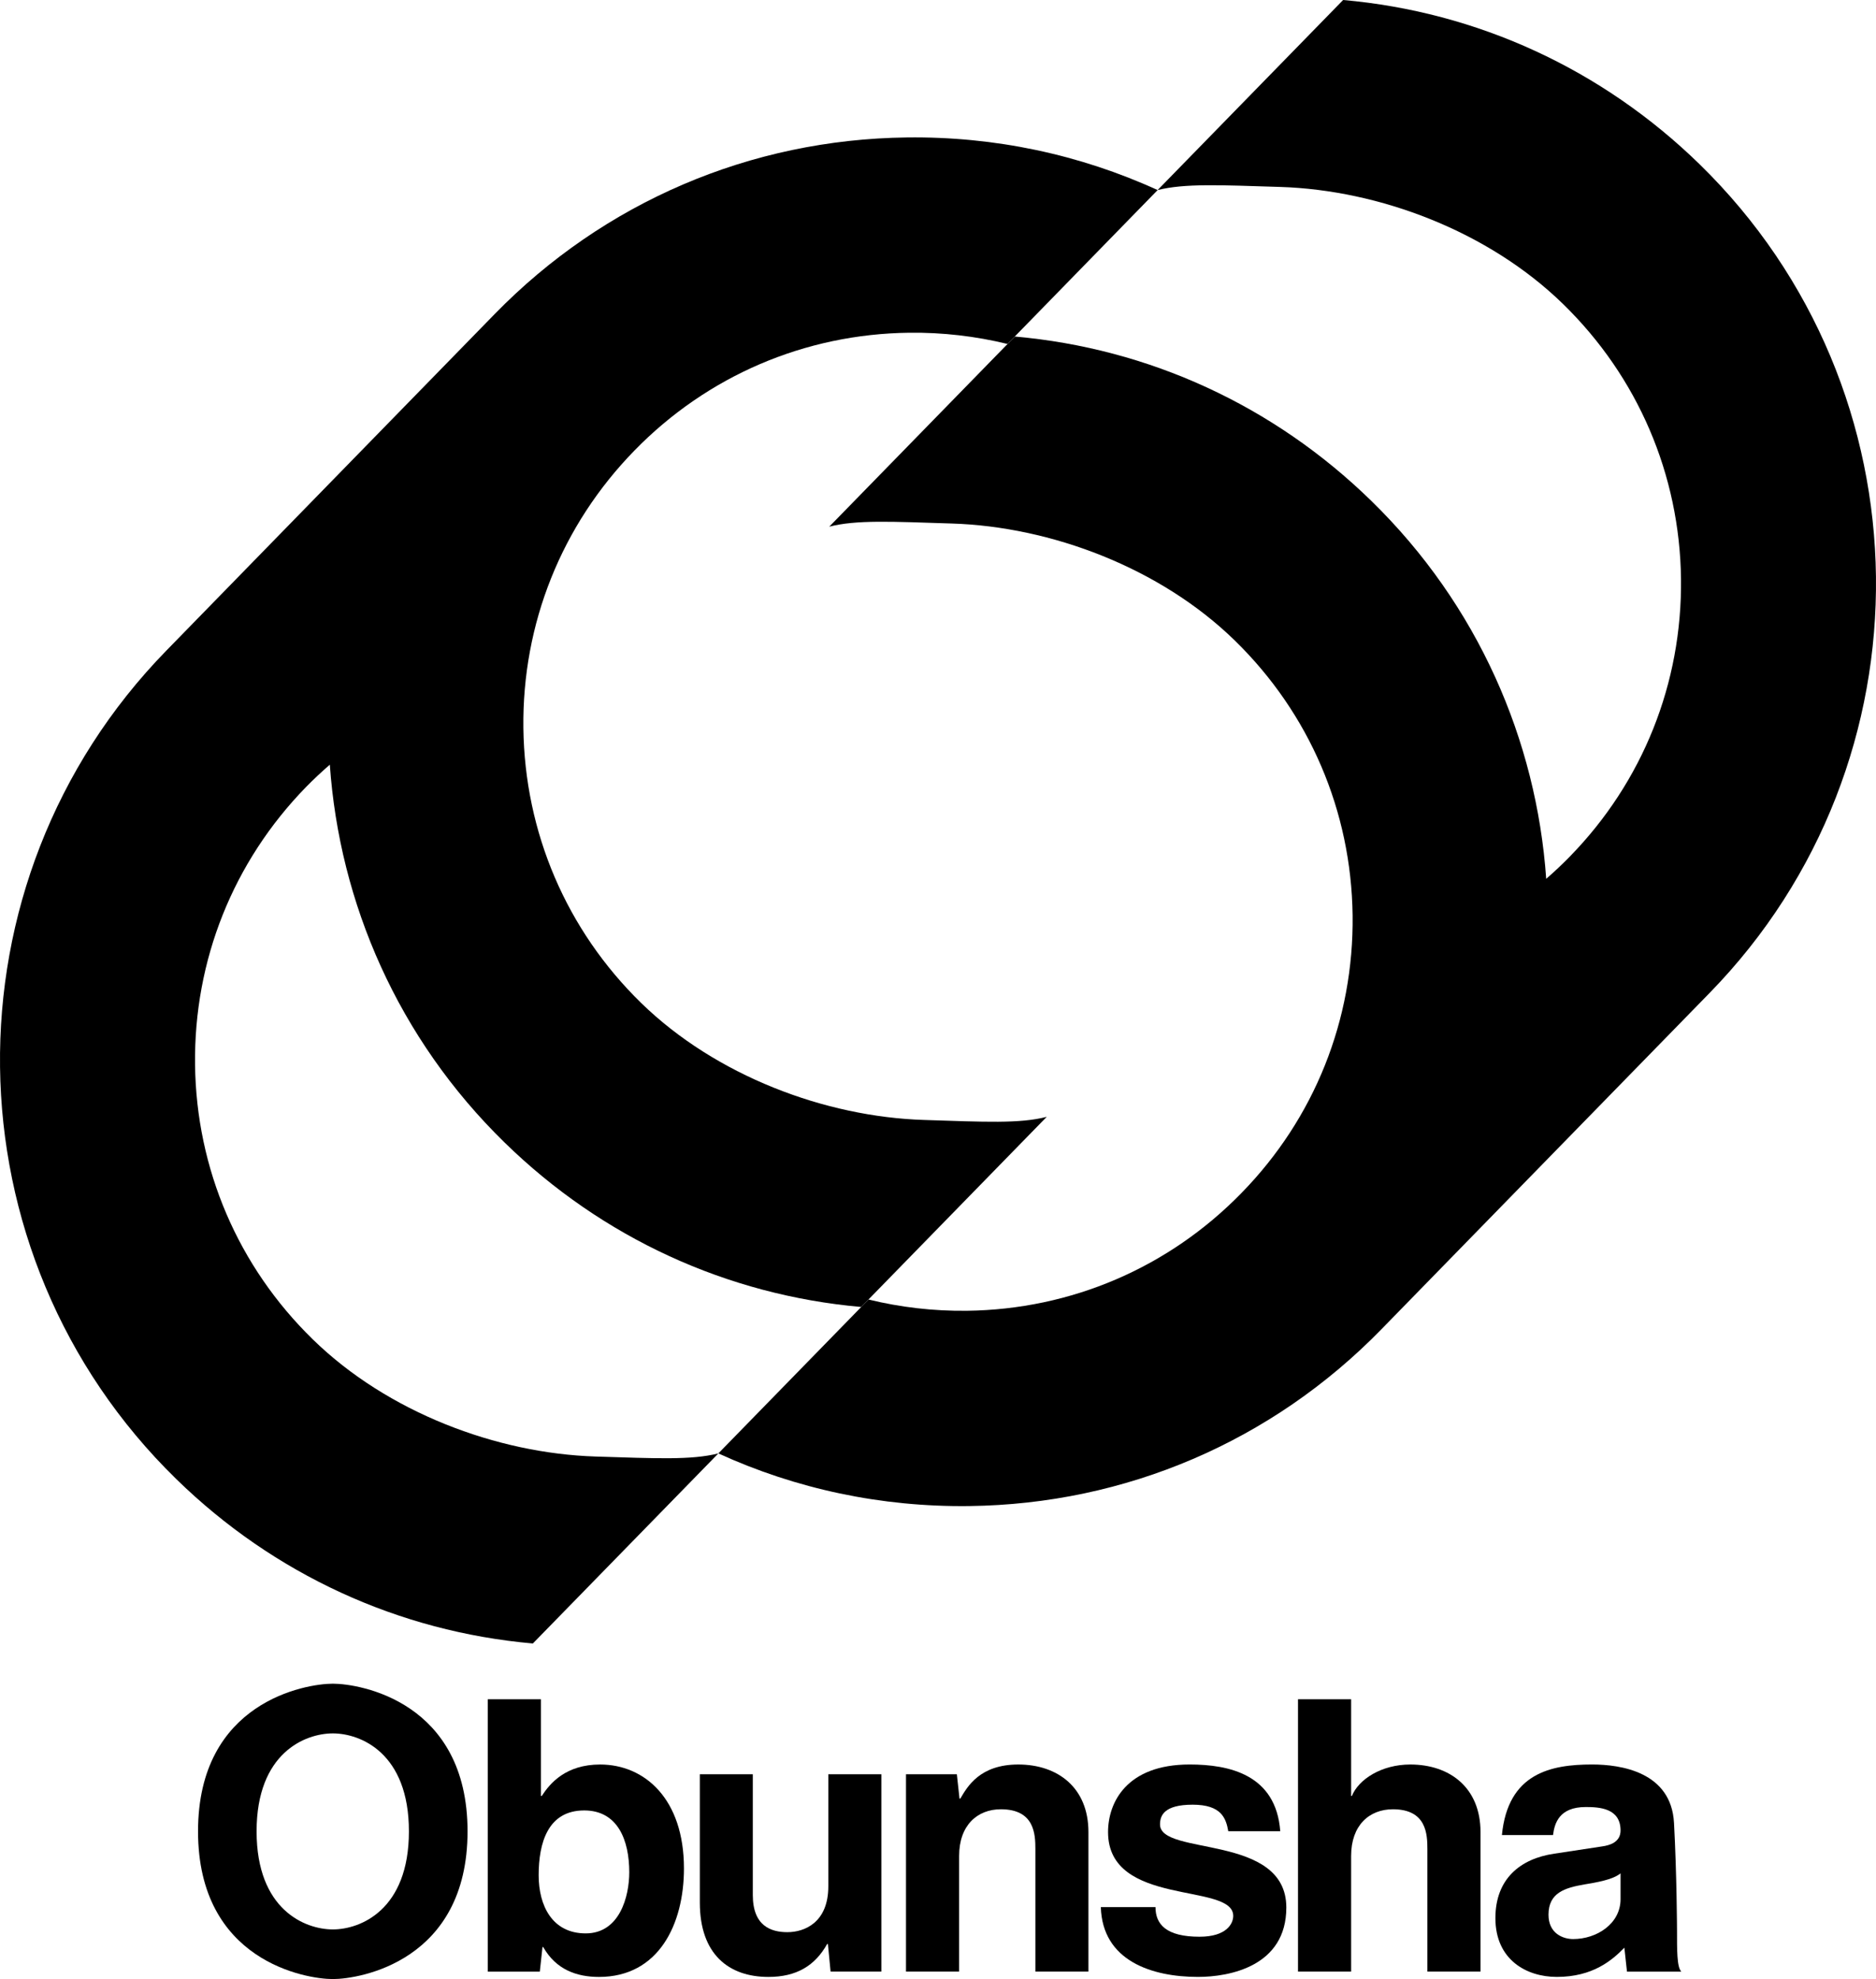
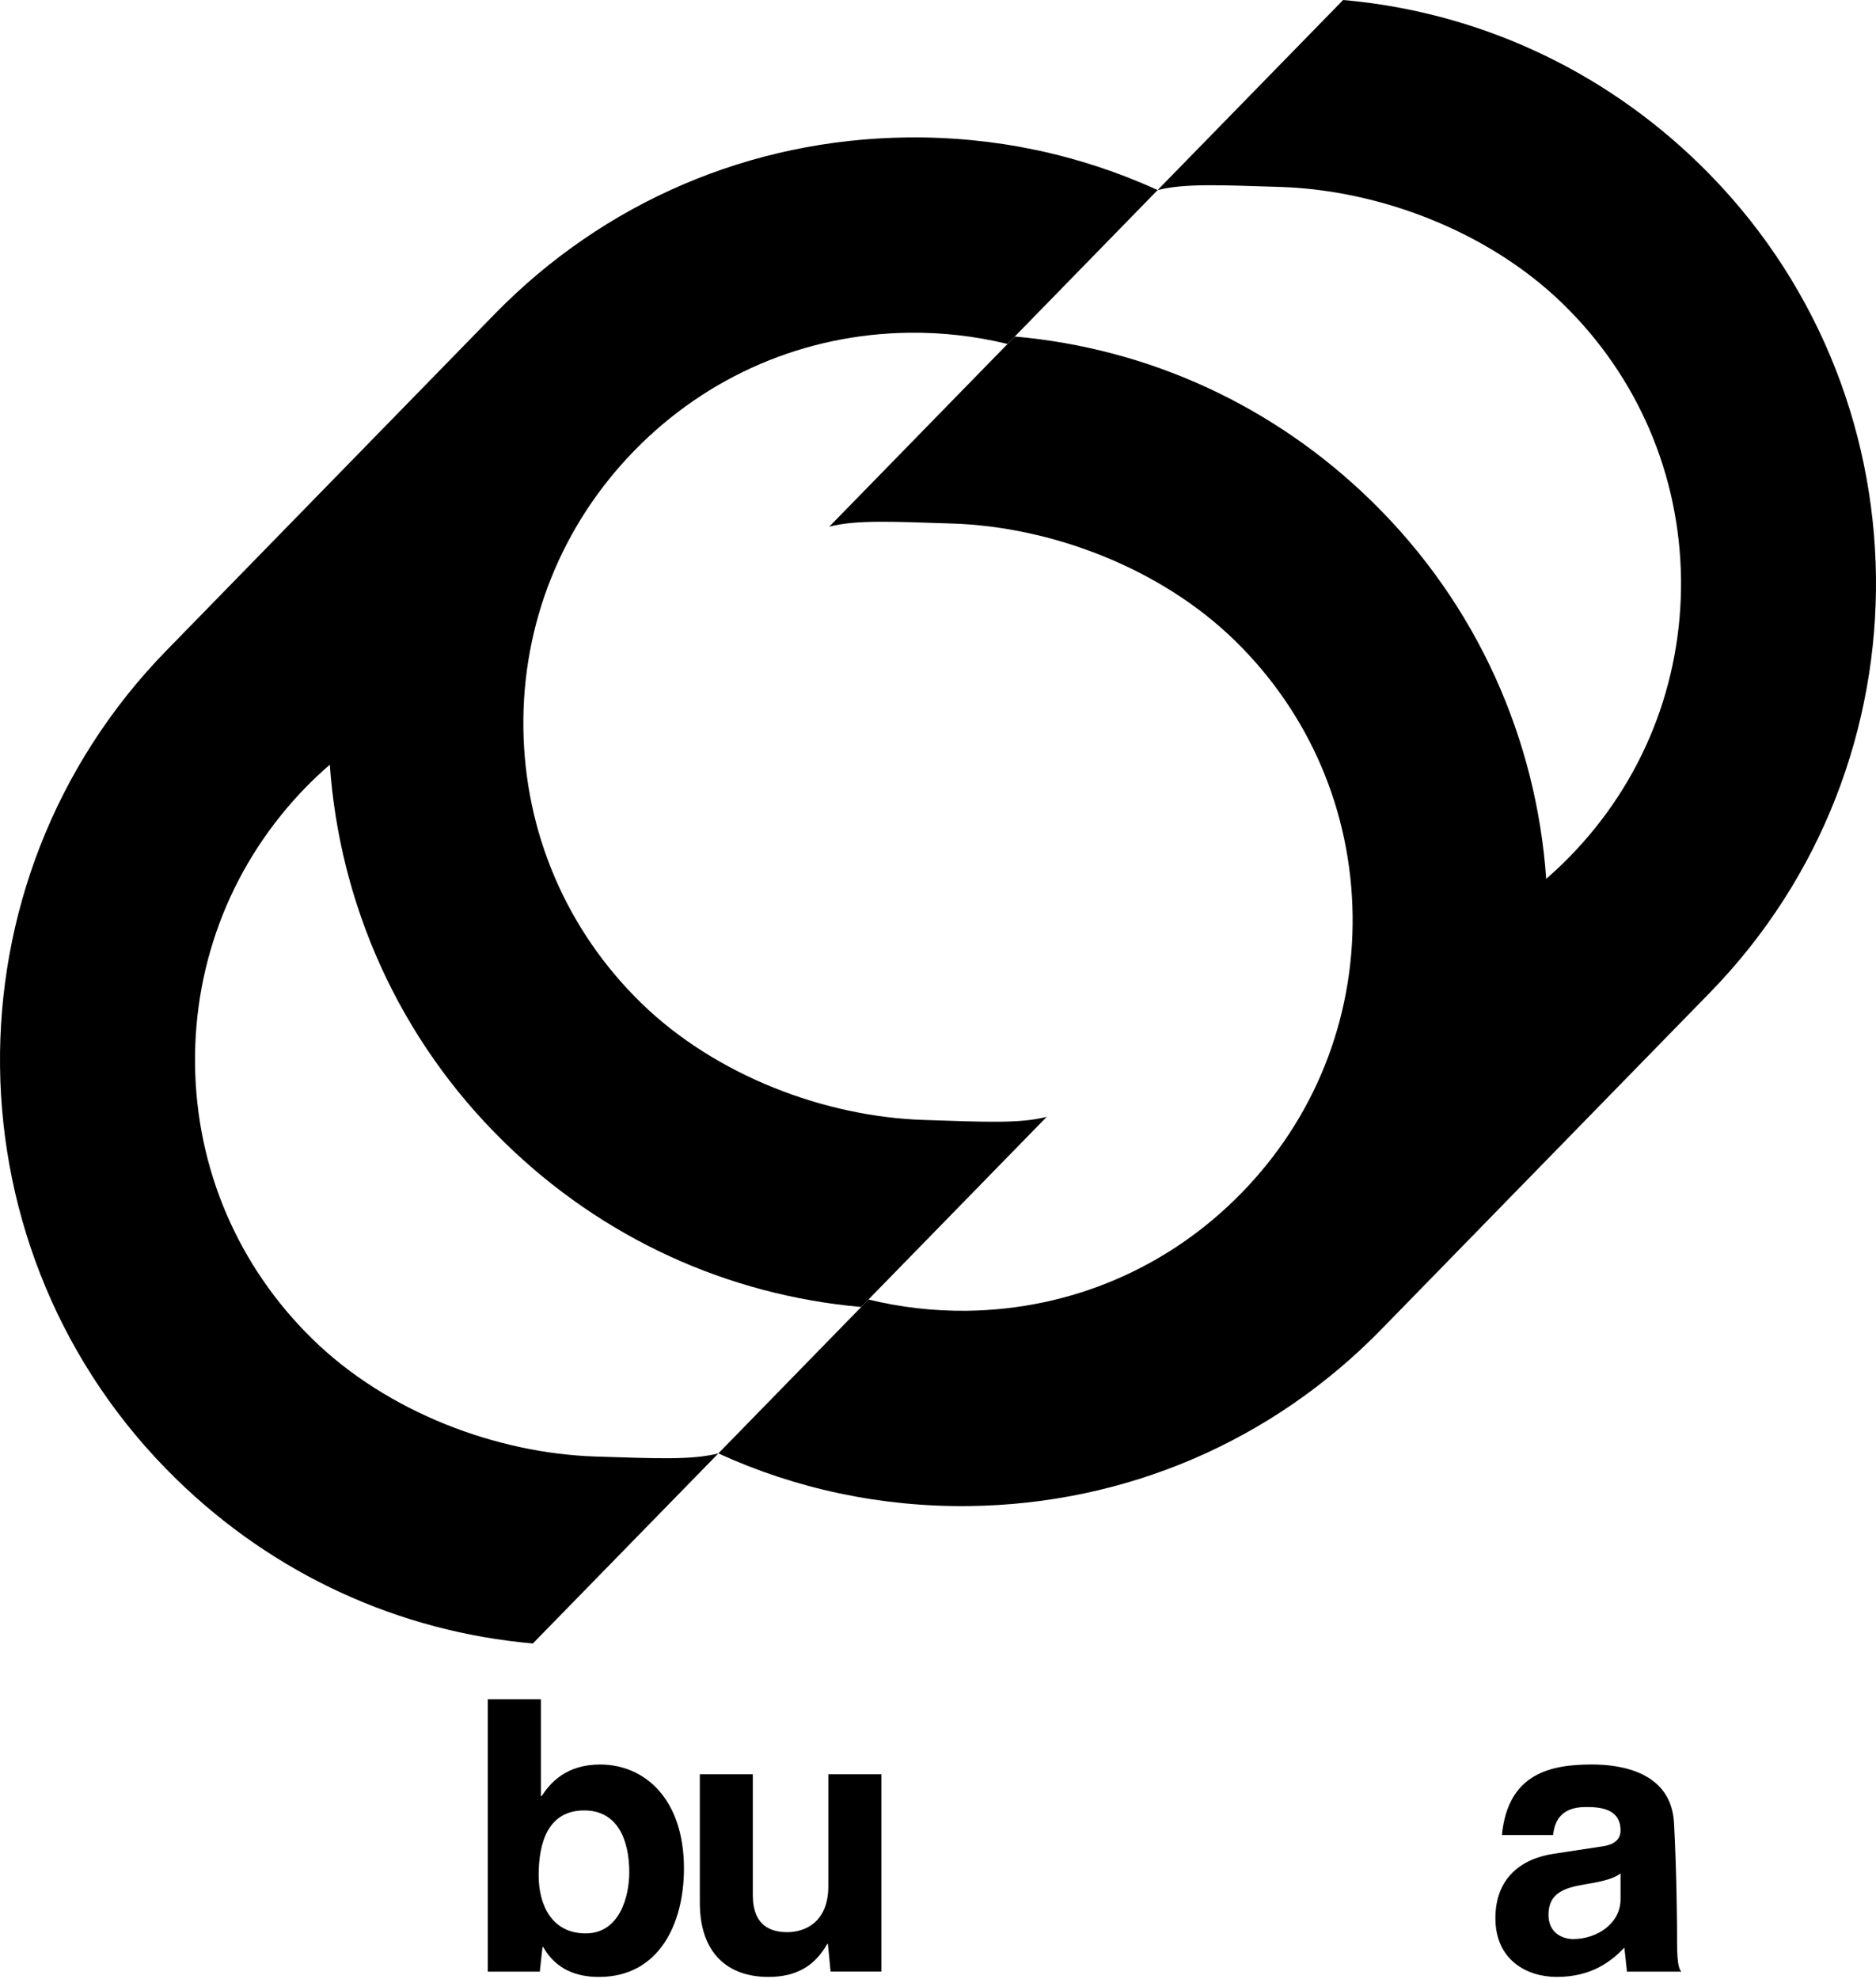
<svg xmlns="http://www.w3.org/2000/svg" xmlns:ns1="http://www.inkscape.org/namespaces/inkscape" xmlns:ns2="http://sodipodi.sourceforge.net/DTD/sodipodi-0.dtd" width="141.111mm" height="148.849mm" viewBox="0 0 500 527.416" id="svg7046" version="1.1" ns1:version="0.91 r13725" ns2:docname="Obunsha logo.svg">
  <defs id="defs7048" />
  <g ns1:label="Layer 1" ns1:groupmode="layer" id="layer1" transform="translate(-148.463,-296.07)">
    <g id="g6049" transform="matrix(9.909,0,0,-9.909,192.788,469.464)" style="fill:#000000;fill-opacity:1;stroke:none;stroke-opacity:1">
      <path d="m 0,0 c -6.068,-6.218 -5.948,-16.217 0.271,-22.283 2.627,-2.564 5.982,-4.1 9.588,-4.419 l 4.99,5.112 c -0.727,-0.183 -1.668,-0.135 -3.301,-0.084 -2.659,0.084 -5.598,1.189 -7.606,3.149 -2.01,1.96 -3.135,4.585 -3.169,7.39 -0.033,2.808 1.025,5.457 2.986,7.468 0.206,0.21 0.419,0.409 0.639,0.6 0.26,-3.721 1.832,-7.364 4.706,-10.167 2.625,-2.563 5.982,-4.099 9.586,-4.418 l 4.991,5.114 c -0.723,-0.187 -1.666,-0.137 -3.301,-0.084 -2.657,0.083 -5.598,1.188 -7.608,3.146 -2.008,1.96 -3.132,4.585 -3.168,7.393 -0.034,2.805 1.027,5.457 2.988,7.465 1.959,2.009 4.584,3.135 7.391,3.168 0.901,0.011 1.789,-0.094 2.643,-0.302 l 4.038,4.139 c -2.09,0.955 -4.382,1.445 -6.745,1.415 C 15.71,13.751 11.772,12.064 8.833,9.053 L 0,0 Z" style="fill:#000000;fill-opacity:1;fill-rule:nonzero;stroke:none;stroke-opacity:1" id="path6051" ns1:connector-curvature="0" />
    </g>
    <g id="g6053" transform="matrix(9.909,0,0,-9.909,604.134,560.667)" style="fill:#000000;fill-opacity:1;stroke:none;stroke-opacity:1">
      <path d="m 0,0 c 6.069,6.219 5.948,16.217 -0.271,22.285 -2.627,2.562 -5.982,4.099 -9.588,4.418 l -4.99,-5.112 c 0.727,0.182 1.668,0.135 3.301,0.084 2.659,-0.084 5.598,-1.19 7.606,-3.15 2.01,-1.96 3.135,-4.585 3.171,-7.39 C -0.74,8.328 -1.798,5.678 -3.759,3.669 -3.965,3.457 -4.178,3.258 -4.397,3.067 c -0.261,3.722 -1.833,7.365 -4.706,10.167 -2.626,2.563 -5.983,4.1 -9.587,4.418 l -4.991,-5.114 c 0.723,0.187 1.666,0.137 3.301,0.085 2.657,-0.084 5.599,-1.186 7.608,-3.147 2.008,-1.96 3.132,-4.585 3.168,-7.392 0.034,-2.806 -1.026,-5.458 -2.988,-7.465 -1.959,-2.01 -4.584,-3.135 -7.39,-3.169 -0.902,-0.01 -1.79,0.094 -2.643,0.303 l -4.039,-4.139 c 2.09,-0.956 4.382,-1.445 6.746,-1.416 4.209,0.051 8.147,1.739 11.086,4.752 L 0,0 Z" style="fill:#000000;fill-opacity:1;fill-rule:nonzero;stroke:none;stroke-opacity:1" id="path6055" ns1:connector-curvature="0" />
    </g>
    <g id="g6057" transform="matrix(9.909,0,0,-9.909,237.175,810.258)" style="fill:#000000;fill-opacity:1;stroke:none;stroke-opacity:1">
-       <path d="M 0,0 C 0.742,0 2.046,0.525 2.046,2.638 2.046,4.749 0.742,5.272 0,5.272 -0.745,5.272 -2.051,4.749 -2.051,2.638 -2.051,0.525 -0.745,0 0,0 m 0,6.609 c 0.729,0 3.623,-0.485 3.623,-3.971 0,-3.489 -2.894,-3.973 -3.623,-3.973 -0.729,0 -3.626,0.484 -3.626,3.973 0,3.486 2.897,3.971 3.626,3.971" style="fill:#000000;fill-opacity:1;fill-rule:nonzero;stroke:none;stroke-opacity:1" id="path6059" ns1:connector-curvature="0" />
-     </g>
+       </g>
    <g id="g6061" transform="matrix(9.909,0,0,-9.909,304.167,778.547)" style="fill:#000000;fill-opacity:1;stroke:none;stroke-opacity:1">
      <path d="m 0,0 c -0.979,0 -1.225,-0.876 -1.225,-1.744 0,-0.806 0.358,-1.563 1.265,-1.563 0.919,0 1.172,1.002 1.172,1.644 C 1.212,-0.806 0.907,0 0,0 m -1.165,0.389 0.023,0 c 0.225,0.346 0.65,0.846 1.571,0.846 1.193,0 2.254,-0.919 2.254,-2.796 0,-1.49 -0.673,-2.917 -2.286,-2.917 -0.591,0 -1.152,0.191 -1.499,0.803 l -0.02,0 -0.072,-0.66 -1.399,0 0,7.325 1.428,0 0,-2.601 z" style="fill:#000000;fill-opacity:1;fill-rule:nonzero;stroke:none;stroke-opacity:1" id="path6063" ns1:connector-curvature="0" />
    </g>
    <g id="g6065" transform="matrix(9.909,0,0,-9.909,383.37,821.501)" style="fill:#000000;fill-opacity:1;stroke:none;stroke-opacity:1">
      <path d="m 0,0 -1.366,0 -0.072,0.742 -0.021,0 c -0.326,-0.584 -0.825,-0.885 -1.579,-0.885 -1.069,0 -1.845,0.611 -1.845,2.001 l 0,3.45 1.425,0 0,-3.248 c 0,-0.835 0.491,-0.999 0.93,-0.999 0.469,0 1.101,0.265 1.101,1.234 l 0,3.013 L 0,5.308 0,0 Z" style="fill:#000000;fill-opacity:1;fill-rule:nonzero;stroke:none;stroke-opacity:1" id="path6067" ns1:connector-curvature="0" />
    </g>
    <g id="g6069" transform="matrix(9.909,0,0,-9.909,438.557,821.501)" style="fill:#000000;fill-opacity:1;stroke:none;stroke-opacity:1">
-       <path d="m 0,0 -1.427,0 0,3.294 c 0,0.398 -0.021,1.072 -0.928,1.072 -0.632,0 -1.123,-0.428 -1.123,-1.255 l 0,-3.111 -1.429,0 0,5.308 1.368,0 0.071,-0.654 0.023,0 C -3.255,4.98 -2.917,5.57 -1.887,5.57 -0.826,5.57 0,4.948 0,3.754 L 0,0 Z" style="fill:#000000;fill-opacity:1;fill-rule:nonzero;stroke:none;stroke-opacity:1" id="path6071" ns1:connector-curvature="0" />
-     </g>
+       </g>
    <g id="g6073" transform="matrix(9.909,0,0,-9.909,475.831,784.101)" style="fill:#000000;fill-opacity:1;stroke:none;stroke-opacity:1">
-       <path d="m 0,0 c -0.061,0.348 -0.182,0.715 -0.958,0.715 -0.776,0 -0.878,-0.297 -0.878,-0.531 0,-0.858 3.397,-0.236 3.397,-2.235 0,-1.581 -1.529,-1.866 -2.377,-1.866 -1.235,0 -2.57,0.429 -2.612,1.877 l 1.47,0 c 0,-0.459 0.284,-0.796 1.184,-0.796 0.734,0 0.907,0.357 0.907,0.56 0,0.91 -3.367,0.225 -3.367,2.255 0,0.796 0.5,1.817 2.194,1.817 C 0.021,1.796 1.284,1.529 1.398,0 L 0,0 Z" style="fill:#000000;fill-opacity:1;fill-rule:nonzero;stroke:none;stroke-opacity:1" id="path6075" ns1:connector-curvature="0" />
-     </g>
+       </g>
    <g id="g6077" transform="matrix(9.909,0,0,-9.909,543.055,821.501)" style="fill:#000000;fill-opacity:1;stroke:none;stroke-opacity:1">
-       <path d="m 0,0 -1.429,0 0,3.294 c 0,0.398 -0.021,1.072 -0.927,1.072 -0.634,0 -1.124,-0.428 -1.124,-1.255 l 0,-3.111 -1.429,0 0,7.325 1.429,0 0,-2.601 0.02,0 C -3.277,5.172 -2.664,5.57 -1.888,5.57 -0.828,5.57 0,4.948 0,3.754 L 0,0 Z" style="fill:#000000;fill-opacity:1;fill-rule:nonzero;stroke:none;stroke-opacity:1" id="path6079" ns1:connector-curvature="0" />
-     </g>
+       </g>
    <g id="g6081" transform="matrix(9.909,0,0,-9.909,580.378,795.317)" style="fill:#000000;fill-opacity:1;stroke:none;stroke-opacity:1">
      <path d="m 0,0 c -0.142,-0.114 -0.378,-0.204 -0.968,-0.297 -0.529,-0.091 -0.97,-0.224 -0.97,-0.815 0,-0.502 0.387,-0.655 0.664,-0.655 0.63,0 1.274,0.409 1.274,1.073 L 0,0 Z m 0.103,-1.999 c -0.329,-0.338 -0.848,-0.786 -1.818,-0.786 -0.813,0 -1.651,0.459 -1.651,1.581 0,1.06 0.674,1.6 1.582,1.733 l 1.283,0.195 C -0.276,0.754 0,0.846 0,1.153 0,1.754 -0.569,1.784 -0.938,1.784 -1.652,1.784 -1.776,1.345 -1.816,1.03 l -1.375,0 c 0.162,1.663 1.314,1.898 2.425,1.898 0.766,0 2.13,-0.196 2.204,-1.572 0.075,-1.377 0.081,-2.896 0.081,-2.896 0,-0.497 -0.006,-0.987 0.116,-1.103 l -1.462,0 -0.07,0.644 z" style="fill:#000000;fill-opacity:1;fill-rule:nonzero;stroke:none;stroke-opacity:1" id="path6083" ns1:connector-curvature="0" />
    </g>
  </g>
</svg>